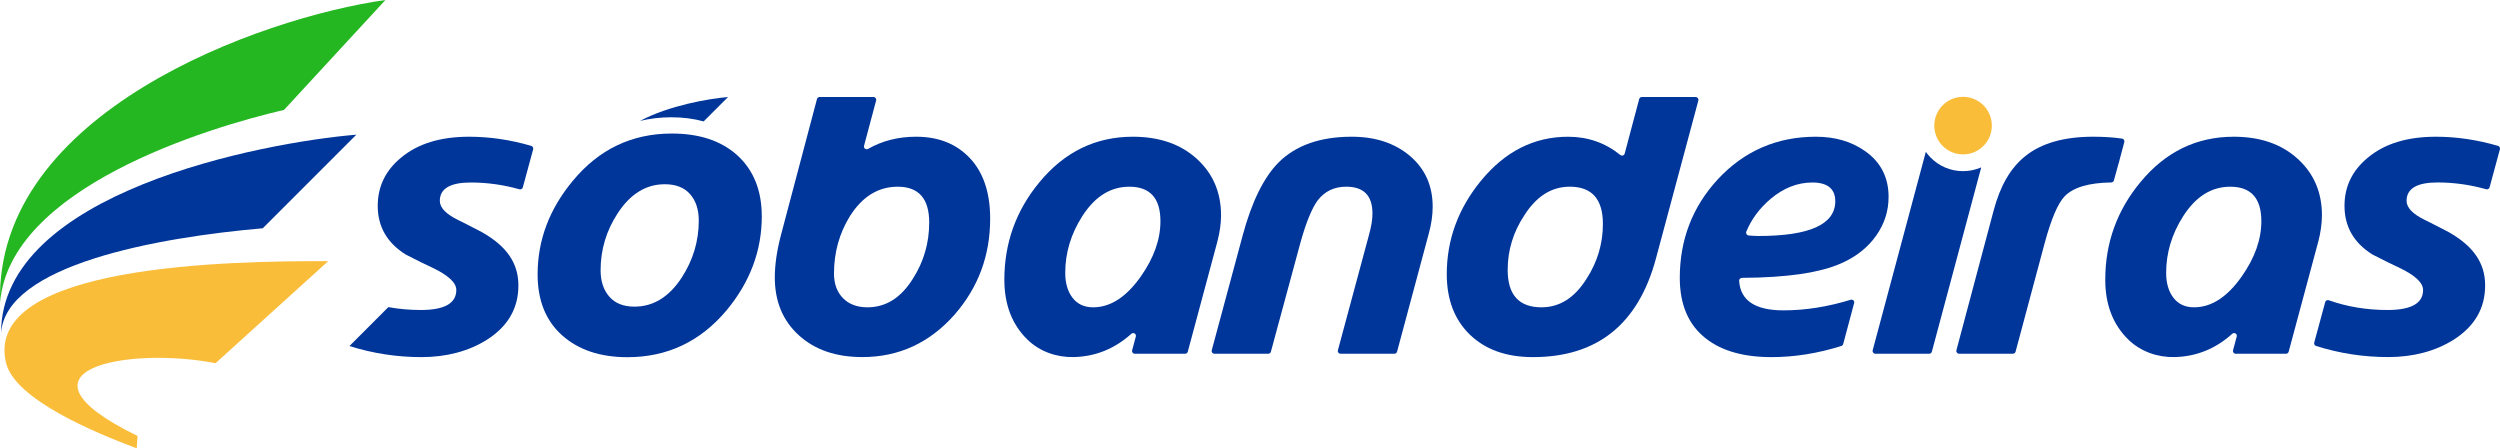
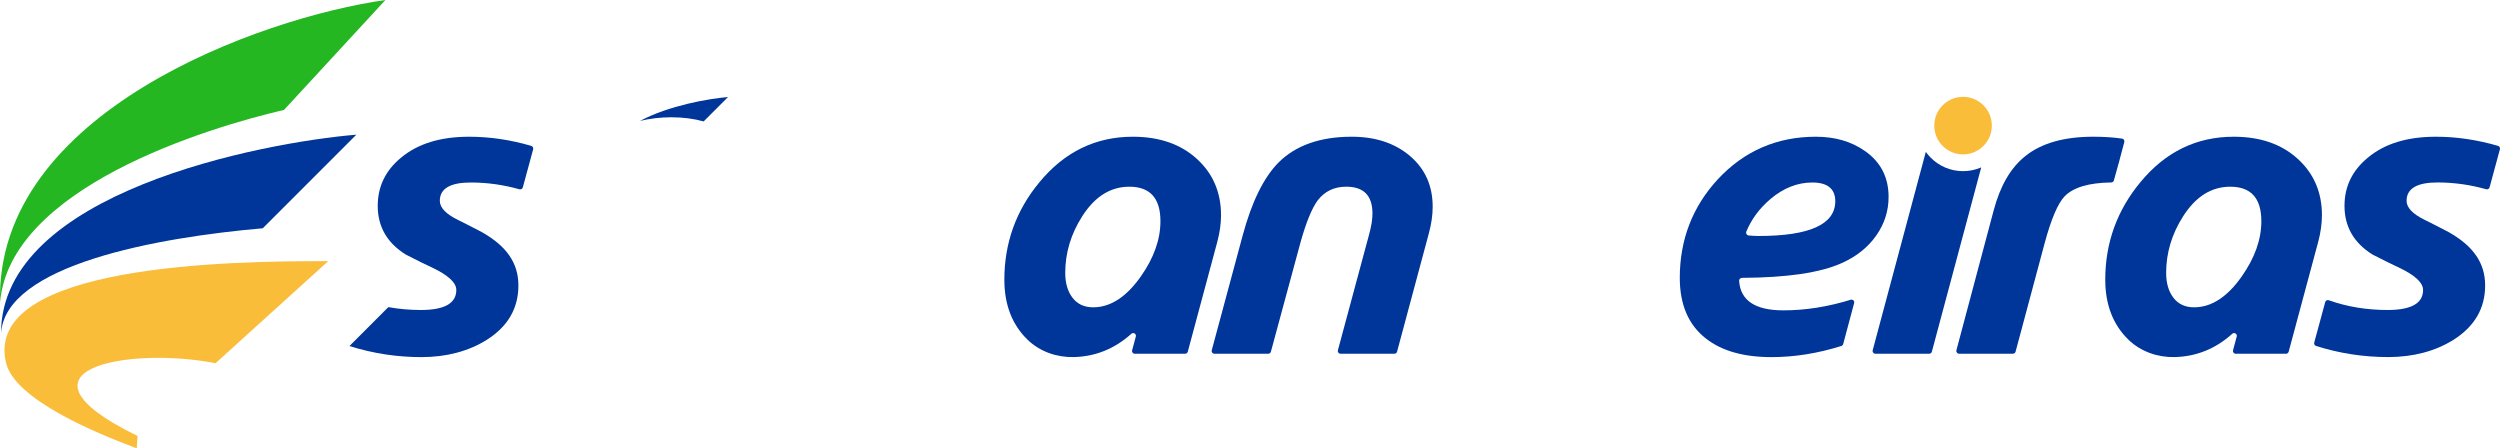
<svg xmlns="http://www.w3.org/2000/svg" id="Camada_2" data-name="Camada 2" viewBox="0 0 1192.76 213.9">
  <defs>
    <style>
      .cls-1, .cls-2, .cls-3 {
        fill-rule: evenodd;
      }

      .cls-1, .cls-4 {
        fill: #f9bd3a;
      }

      .cls-2 {
        fill: #25b721;
      }

      .cls-3 {
        fill: #00359a;
      }
    </style>
  </defs>
  <g id="Camada_1-2" data-name="Camada 1">
    <g>
      <path class="cls-2" d="M183.88,0C124.27,8.43-2.45,53.69.04,144.31,4.6,89.63,98.64,61,135.51,52.44L183.89,0h-.01Z" />
      <path class="cls-4" d="M65.62,207.99c-65.25-31.79-4.19-42.8,37.21-34.7l53.75-48.69c-46.47-.12-164.48,1.52-153.76,48.32,4.07,17.75,43.12,33.74,62.42,40.98l.38-5.91Z" />
      <g>
        <path class="cls-3" d="M335.72,57.92l11.63-11.63c-9.3.79-28.16,4.03-41.97,11.39,4.71-1.12,9.64-1.73,14.84-1.73,5.68,0,10.83.68,15.5,1.98Z" />
-         <path class="cls-3" d="M809.01,46.29h-25.68c-.6,0-1.12.4-1.27.98l-6.92,26.01c-.25.93-1.35,1.25-2.1.65-7.15-5.79-15.45-8.69-24.91-8.69-16.21,0-30.08,7.01-41.58,21.03-10.86,13.27-16.29,28.12-16.29,44.54,0,12.15,3.7,21.78,11.08,28.9,7.39,7.11,17.39,10.67,30.02,10.67,30.66,0,50.22-15.65,58.67-46.95l20.26-75.47c.22-.84-.41-1.66-1.28-1.66ZM756.96,132.97c-5.67,9.1-12.84,13.65-21.51,13.65-10.75,0-16.13-5.94-16.13-17.82,0-9.41,2.65-18.11,7.95-26.08,5.78-9.1,13-13.65,21.67-13.65,10.54,0,15.81,5.92,15.81,17.74,0,9.42-2.59,18.14-7.78,26.16Z" />
        <path class="cls-3" d="M831.1,132.56c21.55-.1,37.43-2.45,47.64-7.06,7.02-3.15,12.49-7.52,16.41-13.12,3.94-5.59,5.9-11.73,5.9-18.42,0-9.31-3.72-16.59-11.16-21.83-6.47-4.6-14.32-6.9-23.52-6.9-18.62,0-34.25,6.8-46.88,20.39-12.03,13.11-18.06,28.76-18.06,46.95,0,12.84,4.18,22.5,12.52,28.98,7.55,5.89,17.96,8.83,31.22,8.83,10.95,0,22.06-1.77,33.32-5.31.44-.14.78-.5.9-.94l5.22-19.54c.27-1-.67-1.87-1.66-1.57-10.93,3.36-21.62,5.05-32.07,5.05-13.48,0-20.53-4.69-21.14-14.1-.05-.75.6-1.39,1.35-1.39ZM833.16,110.52c2.46-5.94,6.31-11.14,11.55-15.59,6.21-5.24,12.87-7.86,19.99-7.86s10.92,2.97,10.92,8.91c0,11.08-12.23,16.61-36.68,16.61-1.12,0-2.67-.08-4.63-.24-.88-.07-1.48-1-1.14-1.82Z" />
-         <path class="cls-3" d="M437.07,65.23c-8.48,0-16.1,1.93-22.86,5.78-1.04.59-2.28-.3-1.97-1.46l5.76-21.61c.22-.84-.41-1.66-1.27-1.66h-25.68c-.6,0-1.12.4-1.27.98l-17.15,64.75c-1.98,7.49-2.97,14.29-2.97,20.39,0,11.39,3.82,20.58,11.44,27.53,7.63,6.96,17.72,10.43,30.3,10.43,17.44,0,32.13-6.77,44.07-20.3,11.29-12.95,16.94-28.2,16.94-45.75,0-12.36-3.21-21.96-9.63-28.81-6.42-6.85-14.99-10.27-25.68-10.27ZM435.54,132.97c-5.67,9.1-12.89,13.65-21.67,13.65-4.92,0-8.82-1.46-11.68-4.37-2.86-2.92-4.29-6.84-4.29-11.76,0-10.01,2.52-19.1,7.55-27.29,5.94-9.41,13.56-14.12,22.87-14.12,10.01,0,15.01,5.7,15.01,17.09,0,9.74-2.6,18.68-7.79,26.81Z" />
        <path class="cls-3" d="M582.56,102.71c0-10.97-3.87-19.96-11.6-26.97-7.73-7.01-17.88-10.51-30.46-10.51-17.77,0-32.61,7.22-44.55,21.67-11.18,13.48-16.77,29.01-16.77,46.55,0,11.91,3.69,21.46,11.07,28.63,5.85,5.68,13.95,8.48,22.1,8.28,10.33-.26,19.47-3.96,27.42-11.11.97-.87,2.47.04,2.14,1.31l-1.77,6.56c-.22.84.41,1.66,1.27,1.66h24c.6,0,1.12-.4,1.28-.97l14.1-52.48c1.18-4.49,1.77-8.69,1.77-12.6ZM544.27,131.93c-6.91,9.79-14.48,14.69-22.72,14.69-4.23,0-7.5-1.51-9.83-4.53-2.33-3.03-3.49-7-3.49-11.92,0-9.52,2.7-18.51,8.1-26.97,5.99-9.41,13.48-14.12,22.47-14.12,9.9,0,14.85,5.48,14.85,16.45,0,8.73-3.13,17.53-9.39,26.41Z" />
        <path class="cls-3" d="M672.71,74.42c-7.22-6.13-16.48-9.19-27.77-9.19-15.14,0-26.84,4.15-35.08,12.44-7.01,7.17-12.65,18.68-16.93,34.51l-14.8,54.93c-.22.84.4,1.66,1.27,1.66h25.68c.6,0,1.12-.4,1.27-.97l14.02-51.76c2.68-9.69,5.43-16.48,8.27-20.39,3.37-4.39,7.92-6.58,13.65-6.58,8.34,0,12.52,4.25,12.52,12.76,0,2.89-.56,6.34-1.69,10.35l-14.8,54.93c-.22.84.41,1.66,1.28,1.66h25.68c.59,0,1.11-.4,1.27-.98l15.15-56.41c1.23-4.49,1.84-8.75,1.84-12.76,0-10-3.61-18.07-10.83-24.2Z" />
        <path class="cls-3" d="M1008.53,86.12c1.74-6.12,3.4-12.23,4.98-18.34.2-.76-.29-1.53-1.07-1.65-4.04-.6-8.62-.9-13.73-.9-14.02,0-24.85,3.11-32.5,9.31-6.9,5.51-11.91,14.12-15.02,25.84l-17.78,66.72c-.22.84.41,1.66,1.28,1.66h25.68c.59,0,1.12-.4,1.27-.98l13.87-51.75c3.1-11.5,6.29-18.97,9.55-22.39,4.15-4.25,11.55-6.45,22.2-6.58.58,0,1.11-.39,1.27-.95Z" />
        <path class="cls-3" d="M1107.81,102.71c0-10.97-3.87-19.96-11.6-26.97-7.73-7.01-17.88-10.51-30.46-10.51-17.77,0-32.61,7.22-44.54,21.67-11.19,13.48-16.78,29.01-16.78,46.55,0,11.91,3.69,21.46,11.07,28.63,5.85,5.68,13.95,8.48,22.1,8.28,10.33-.26,19.47-3.96,27.42-11.11.96-.87,2.47.04,2.13,1.31l-1.76,6.56c-.22.84.41,1.66,1.27,1.66h24c.59,0,1.12-.4,1.27-.97l14.11-52.48c1.18-4.49,1.76-8.69,1.76-12.6ZM1069.52,131.93c-6.9,9.79-14.47,14.69-22.71,14.69-4.23,0-7.51-1.51-9.84-4.53-2.33-3.03-3.49-7-3.49-11.92,0-9.52,2.7-18.51,8.1-26.97,5.99-9.41,13.49-14.12,22.47-14.12,9.9,0,14.85,5.48,14.85,16.45,0,8.73-3.13,17.53-9.39,26.41Z" />
        <path class="cls-3" d="M1191.79,69.59c-9.96-2.91-19.83-4.36-29.64-4.36-13.7,0-24.53,3.35-32.5,10.04-7.39,6.1-11.08,13.75-11.08,22.95,0,9.9,4.44,17.64,13.33,23.2,5.72,2.94,9.95,5.03,12.68,6.26,7.65,3.64,11.48,7.2,11.48,10.67,0,6.37-5.65,9.55-16.94,9.55-9.98,0-19.33-1.55-28.05-4.65-.72-.25-1.5.14-1.7.87l-5.24,19.32c-.19.68.21,1.41.89,1.62,11.12,3.54,22.6,5.3,34.42,5.3s22.53-2.78,31.3-8.35c9.96-6.36,14.93-14.98,14.93-25.84s-5.81-18.86-17.41-25.44c-5.25-2.73-9.02-4.66-11.32-5.78-5.83-2.83-8.75-5.88-8.75-9.15,0-5.83,4.92-8.75,14.77-8.75,7.81,0,15.54,1.08,23.21,3.24.7.2,1.43-.2,1.62-.91l4.93-18.17c.19-.7-.22-1.43-.92-1.64Z" />
        <path class="cls-3" d="M253.44,69.59c-9.96-2.91-19.83-4.36-29.64-4.36-13.7,0-24.53,3.35-32.5,10.03-7.39,6.1-11.08,13.76-11.08,22.96,0,9.9,4.44,17.63,13.33,23.2,5.72,2.94,9.95,5.03,12.68,6.26,7.65,3.64,11.48,7.2,11.48,10.67,0,6.37-5.65,9.55-16.93,9.55-5.36,0-10.51-.48-15.5-1.37l-18.55,18.56c11.11,3.52,22.56,5.29,34.37,5.29s22.53-2.78,31.3-8.35c9.96-6.36,14.93-14.98,14.93-25.84s-5.81-18.86-17.42-25.44c-5.25-2.73-9.02-4.66-11.32-5.78-5.83-2.84-8.75-5.89-8.75-9.15,0-5.83,4.92-8.75,14.77-8.75,7.81,0,15.55,1.08,23.21,3.24.7.2,1.43-.2,1.62-.9l4.93-18.17c.19-.7-.22-1.44-.92-1.64Z" />
-         <path class="cls-3" d="M351.55,73.89c-7.66-6.79-18-10.18-31.03-10.18-19.01,0-34.73,7.49-47.16,22.48-11.24,13.47-16.86,28.37-16.86,44.72,0,12.44,3.9,22.13,11.69,29.08,7.79,6.95,18.18,10.43,31.16,10.43,19.06,0,34.86-7.49,47.4-22.48,11.13-13.46,16.7-28.37,16.7-44.71,0-12.44-3.96-22.21-11.89-29.33ZM325.24,132.45c-6.02,9.23-13.55,13.85-22.56,13.85-5.21,0-9.2-1.59-11.97-4.76-2.77-3.18-4.16-7.37-4.16-12.58,0-9.83,2.72-18.9,8.15-27.21,6.03-9.23,13.52-13.85,22.48-13.85,5.26,0,9.29,1.57,12.06,4.72,2.77,3.15,4.15,7.36,4.15,12.63,0,9.77-2.72,18.84-8.15,27.2Z" />
        <path class="cls-3" d="M936.58,81.66c-6,0-11.43-2.43-15.36-6.36-.88-.88-1.68-1.83-2.4-2.85l-25.35,94.66c-.22.84.41,1.66,1.28,1.66h25.68c.6,0,1.12-.4,1.27-.98l23.55-87.93c-2.66,1.15-5.59,1.8-8.67,1.8Z" />
        <path class="cls-3" d="M.5,159.12c1.9-32.78,74.72-45.86,124.86-50.21l44.66-44.66C124.69,68.06.3,91.92.5,159.12Z" />
      </g>
      <path class="cls-1" d="M936.42,46.2c7.58-.09,13.8,5.98,13.89,13.57.09,7.58-5.99,13.8-13.57,13.89-7.58.09-13.8-5.99-13.89-13.57-.09-7.58,5.99-13.8,13.57-13.89" />
    </g>
  </g>
</svg>